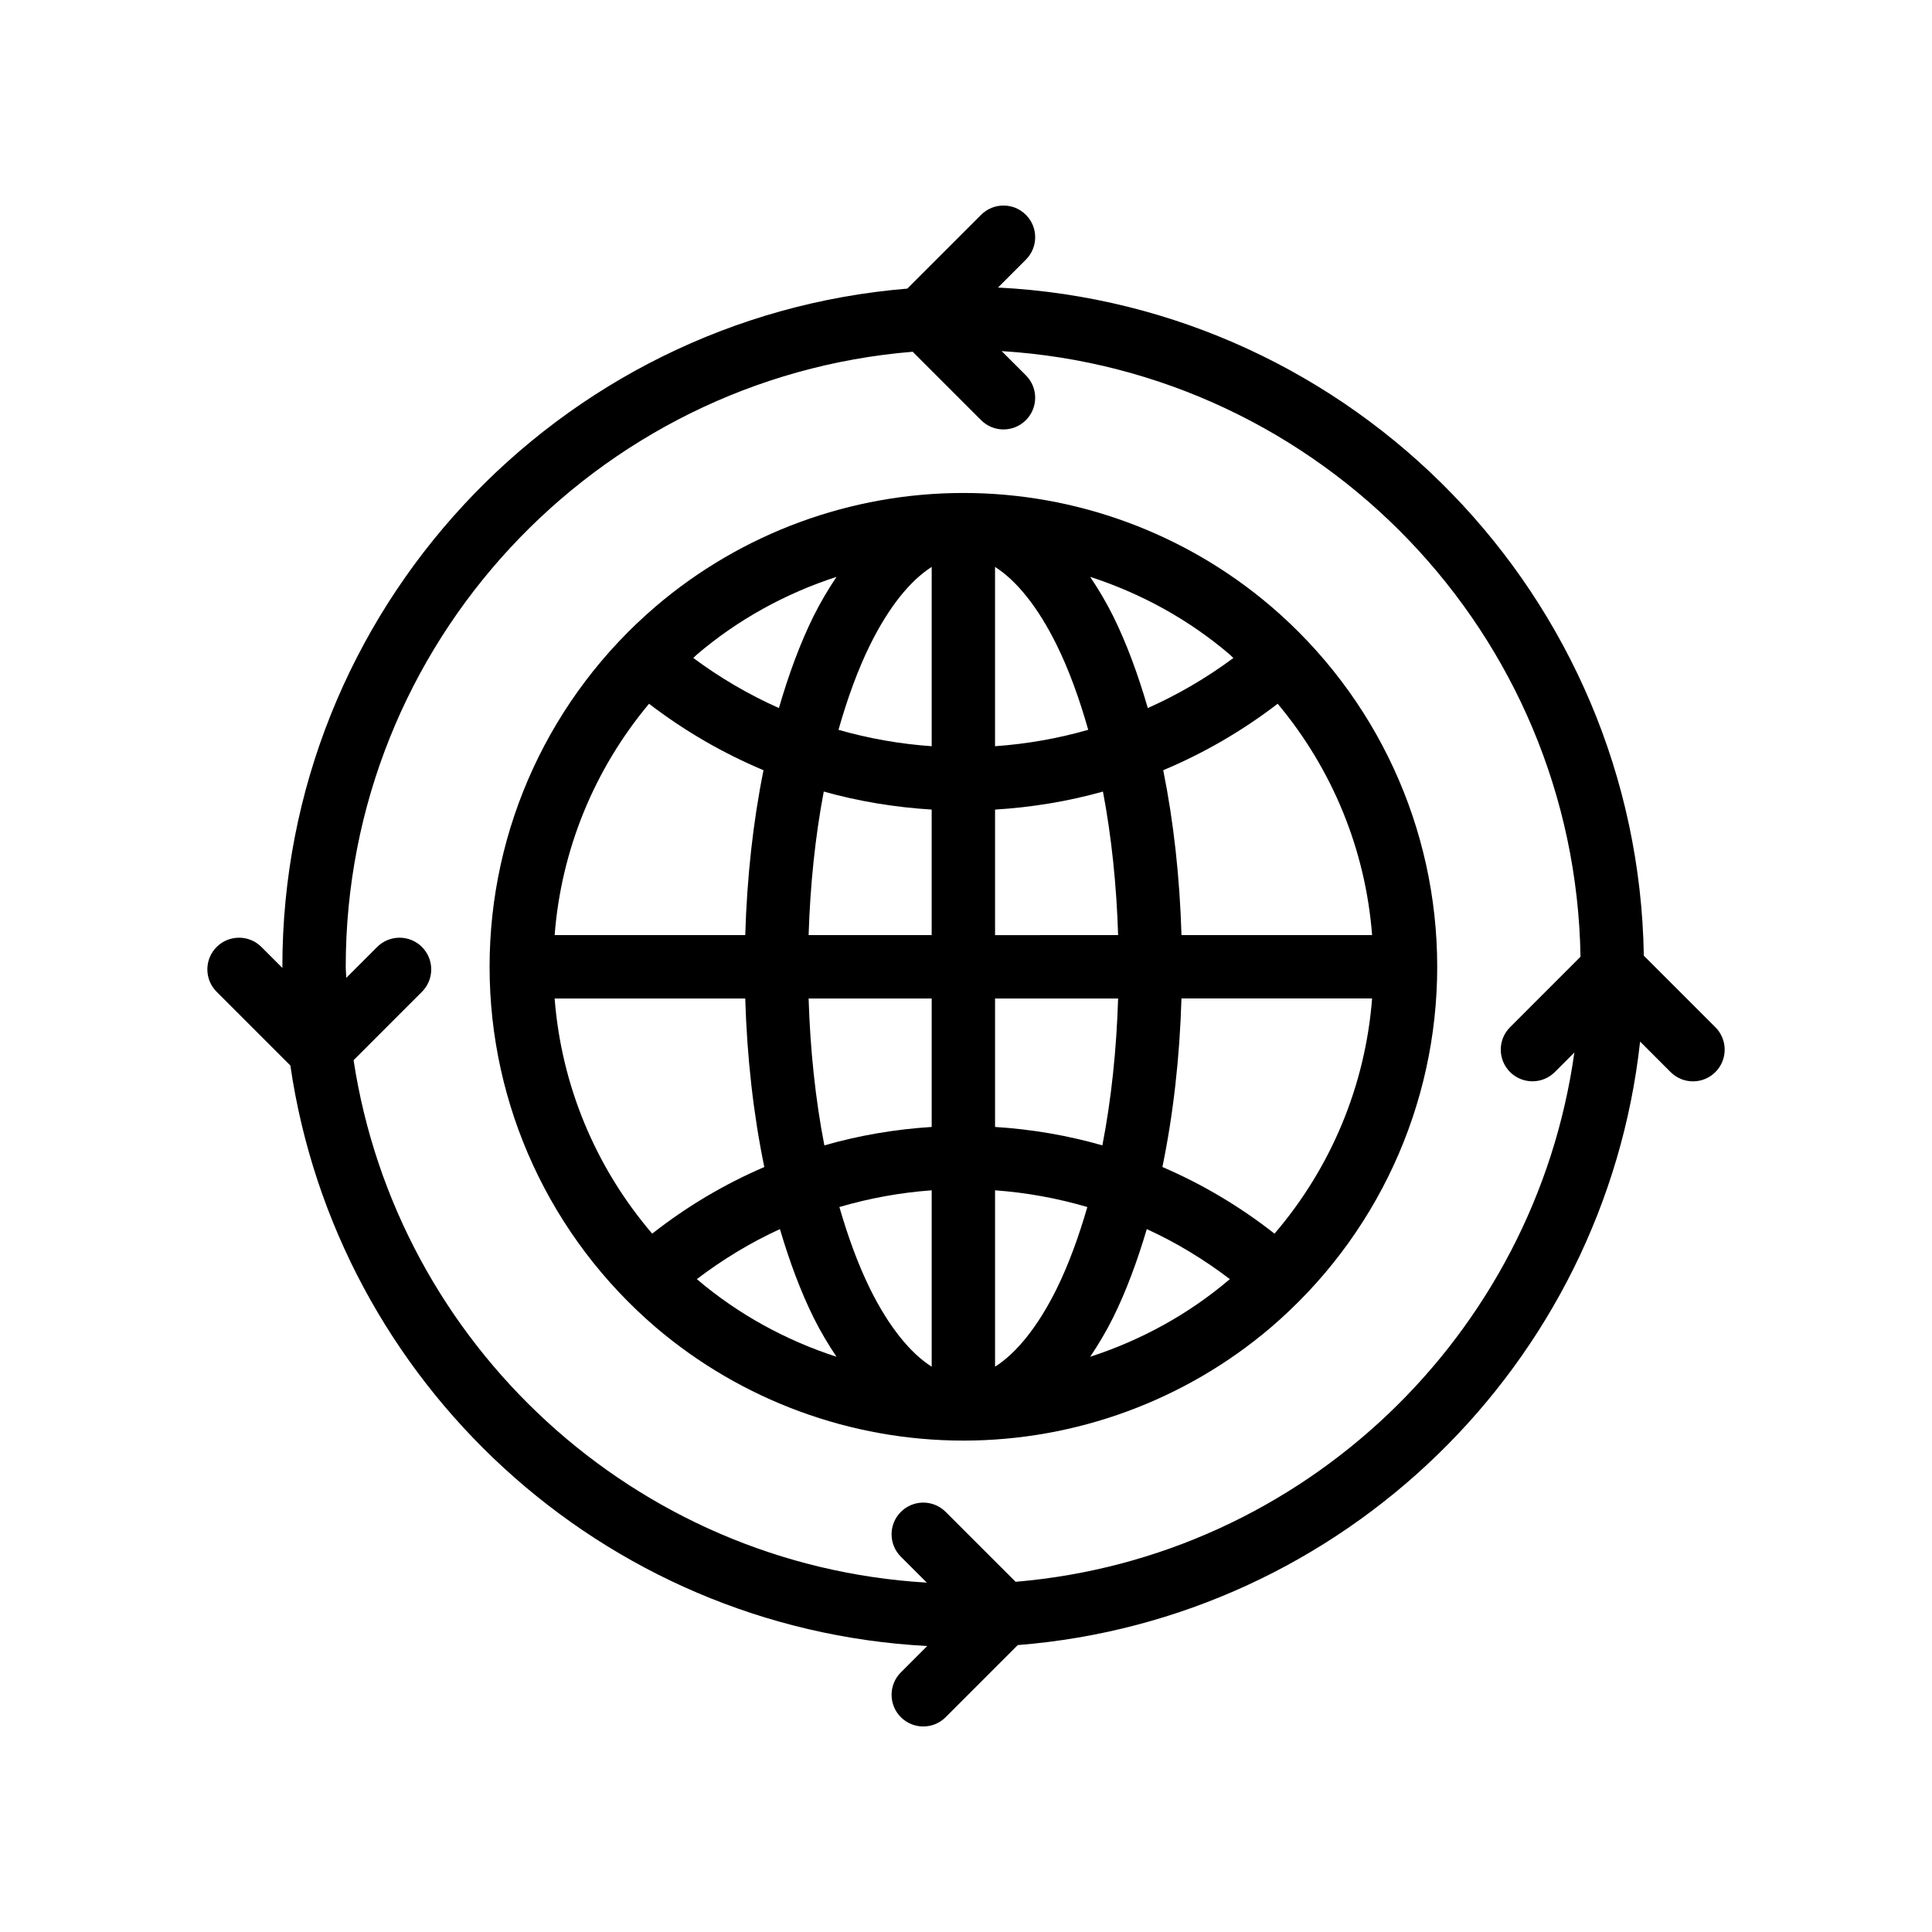
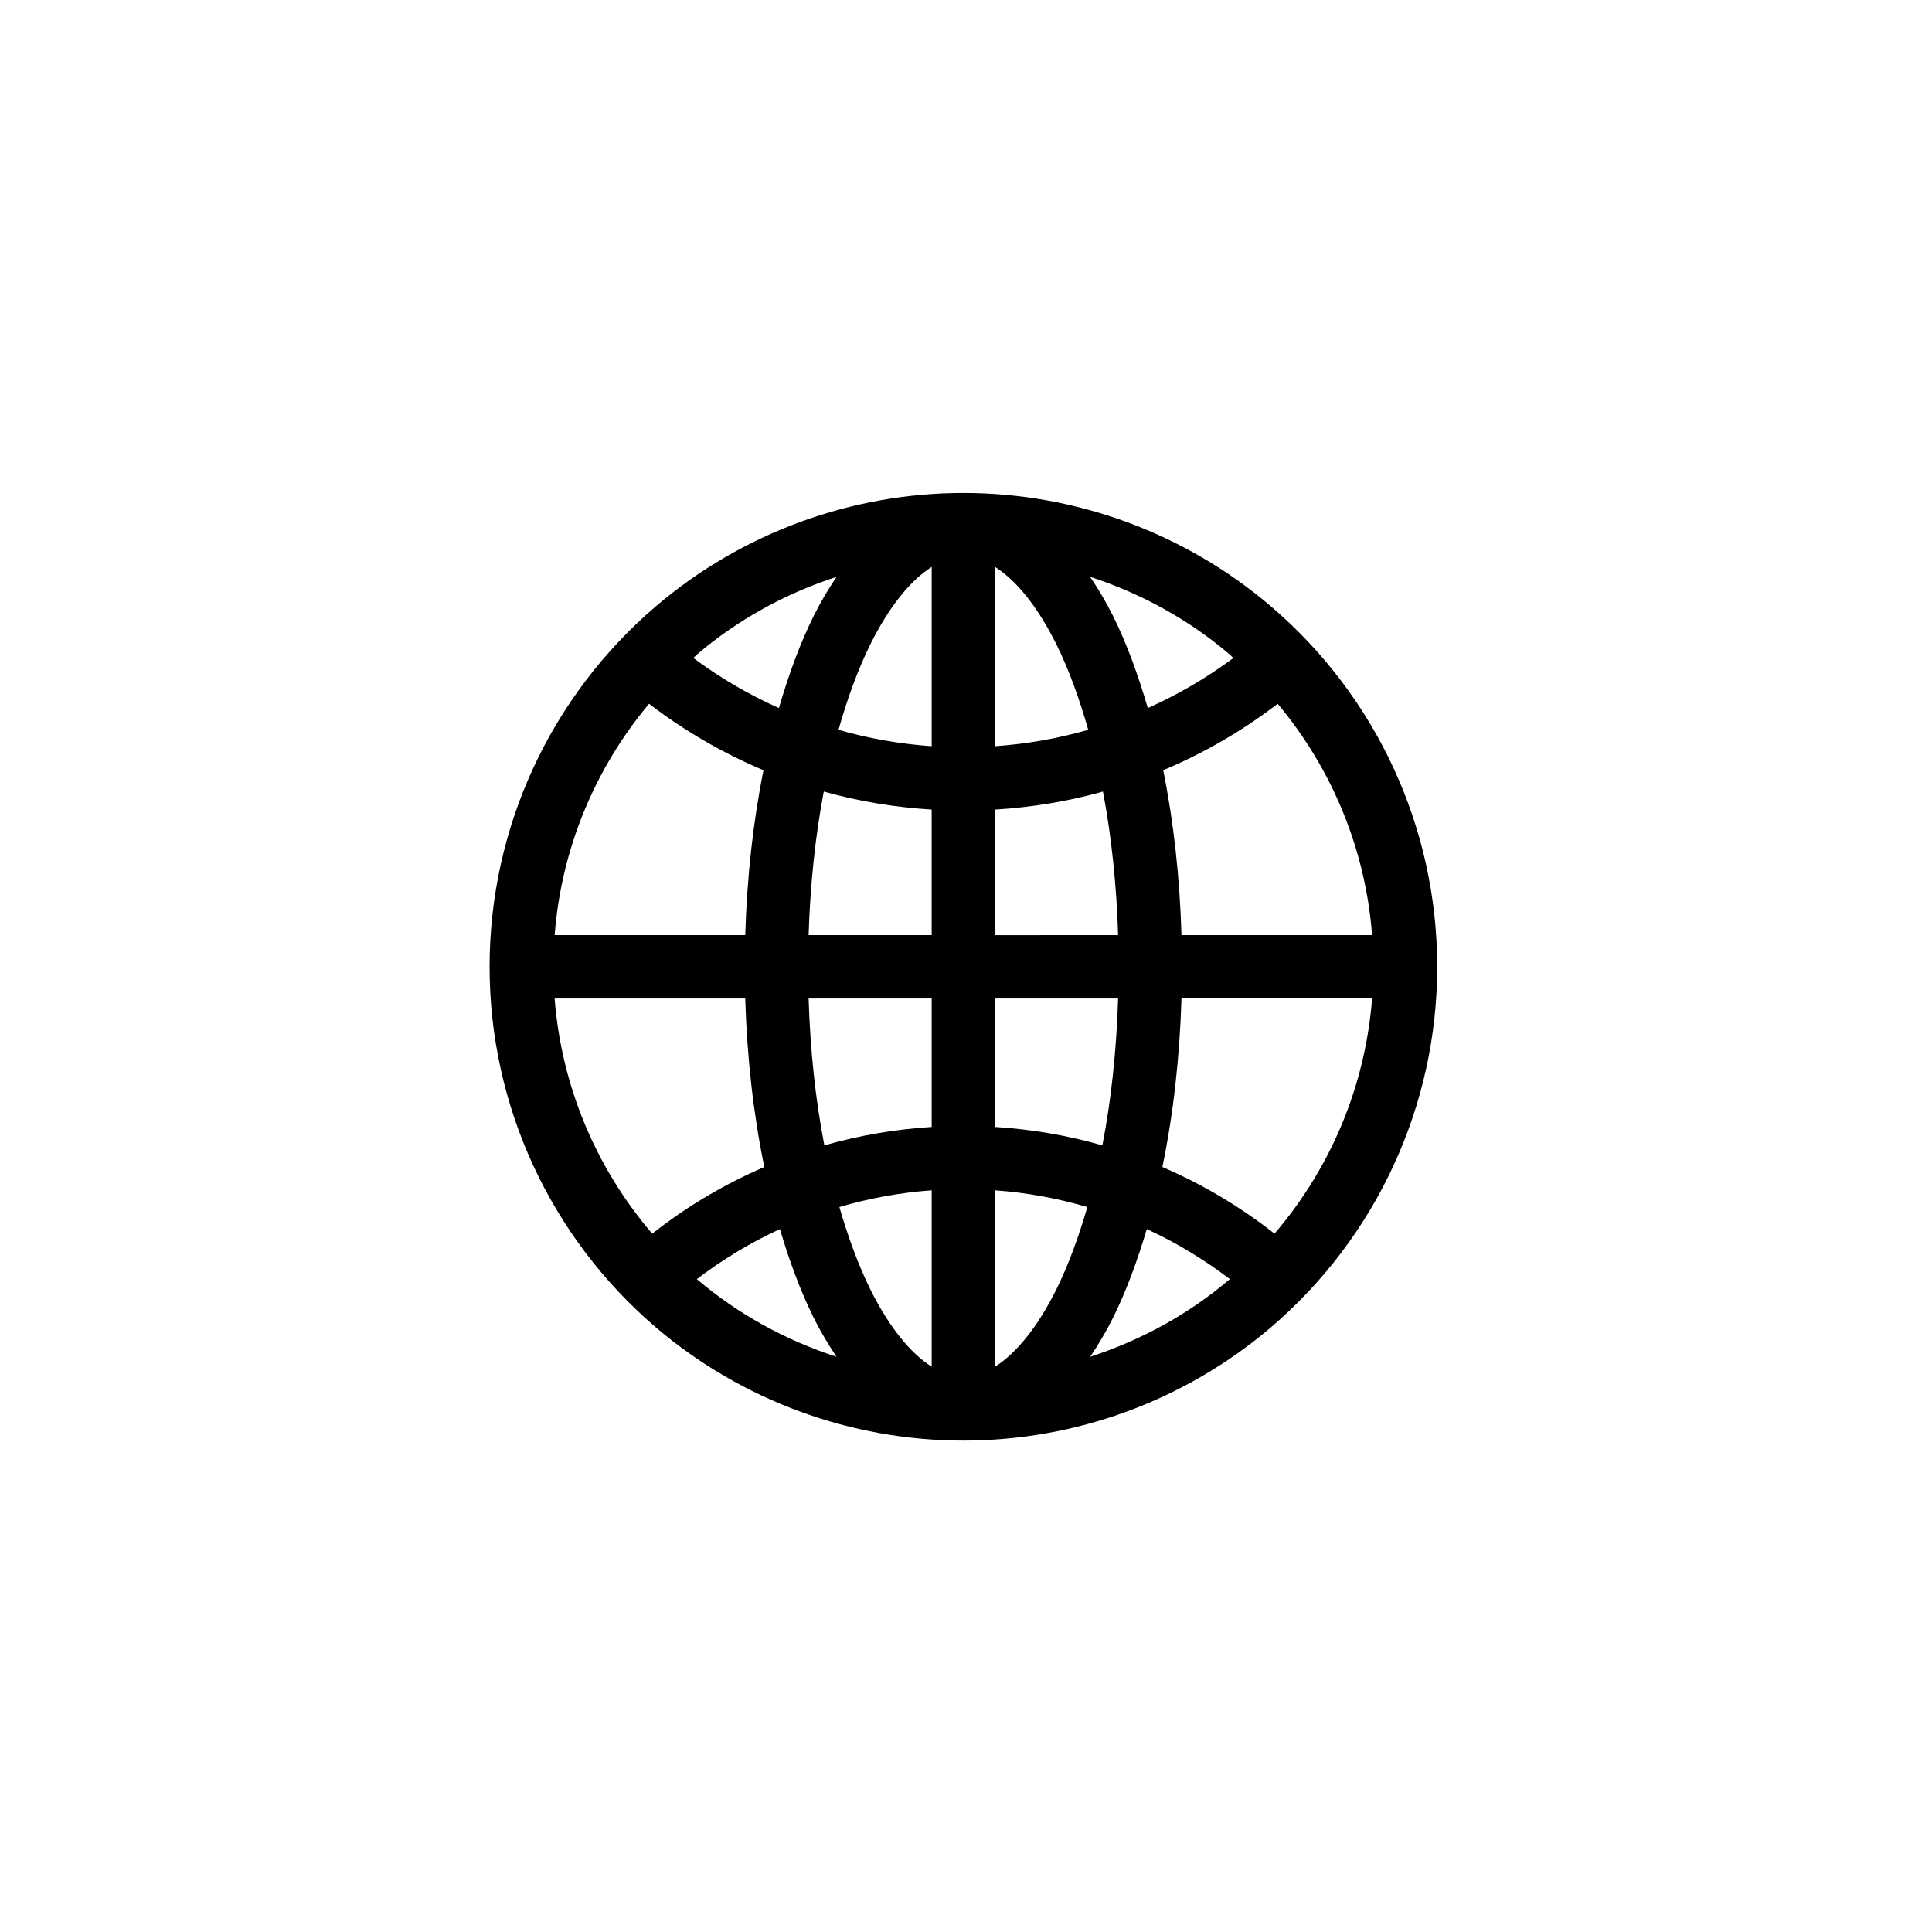
<svg xmlns="http://www.w3.org/2000/svg" fill="#000000" width="800px" height="800px" version="1.1" viewBox="144 144 512 512">
  <g>
    <path d="m480.75 304.63c-22.684-19.336-51.609-29.988-81.441-29.988-29.832 0-58.758 10.652-81.449 29.988-28.035 23.945-44.117 58.777-44.117 95.578 0 36.793 16.082 71.637 44.129 95.621 22.695 19.312 51.613 29.945 81.438 29.945 29.828 0 58.75-10.637 81.449-29.965 28.035-23.969 44.117-58.82 44.117-95.605-0.004-36.789-16.082-71.629-44.125-95.574zm-23.645 87.184c-0.453-15.25-2.078-30.047-4.84-43.699 10.781-4.527 20.969-10.426 30.332-17.613 14.492 17.316 23.273 38.664 25.023 61.312zm-166.12 0c1.75-22.645 10.531-43.996 25.02-61.312 9.363 7.188 19.555 13.086 30.332 17.613-2.762 13.648-4.387 28.449-4.84 43.699zm71.32-38.043c9.293 2.609 18.879 4.176 28.598 4.777v33.266h-32.613c0.414-13.289 1.758-26.156 4.016-38.043zm61.641-39.023c3.289 6.637 6.082 14.328 8.445 22.66-8.023 2.301-16.297 3.758-24.695 4.348v-47.516c5.688 3.606 11.336 10.602 16.25 20.508zm-33.039-20.508v47.516c-8.402-0.59-16.672-2.043-24.699-4.348 2.363-8.328 5.156-16.02 8.441-22.652 4.922-9.91 10.57-16.91 16.258-20.516zm0 114.37v34.043c-9.68 0.613-19.211 2.234-28.445 4.883-2.359-12.133-3.75-25.316-4.172-38.926zm0 50.836v46.742c-5.688-3.602-11.336-10.586-16.254-20.473-3.18-6.422-5.891-13.832-8.207-21.84 7.941-2.332 16.133-3.828 24.461-4.43zm16.793 46.738v-46.738c8.328 0.602 16.516 2.098 24.453 4.43-2.316 8.004-5.027 15.41-8.203 21.824-4.918 9.895-10.566 16.883-16.25 20.484zm0-63.531v-34.043h32.613c-0.426 13.613-1.812 26.793-4.172 38.926-9.234-2.652-18.766-4.273-28.441-4.883zm0-50.836v-33.266c9.719-0.602 19.305-2.164 28.594-4.777 2.258 11.887 3.606 24.75 4.019 38.039zm63.16-73.441c-7.086 5.266-14.688 9.703-22.68 13.266-2.586-8.902-5.621-17.164-9.188-24.359-1.898-3.824-3.957-7.223-6.082-10.41 13.441 4.371 26.039 11.246 36.934 20.539 0.355 0.305 0.66 0.656 1.016 0.965zm-105.17-21.504c-2.125 3.191-4.188 6.59-6.086 10.418-3.566 7.195-6.602 15.453-9.184 24.352-7.996-3.562-15.598-8.004-22.684-13.27 0.352-0.309 0.656-0.66 1.012-0.965 10.902-9.289 23.504-16.164 36.941-20.535zm-74.707 111.74h50.512c0.465 15.613 2.176 30.738 5.055 44.66-10.582 4.551-20.562 10.469-29.711 17.66-14.984-17.504-24.066-39.246-25.855-62.32zm37.691 74.367c6.871-5.227 14.23-9.691 22.012-13.254 2.531 8.547 5.477 16.496 8.922 23.453 1.895 3.812 3.949 7.199 6.07 10.379-13.434-4.363-26.023-11.23-36.918-20.496-0.031-0.027-0.055-0.055-0.086-0.082zm104.24 20.578c2.125-3.184 4.18-6.578 6.078-10.395 3.441-6.949 6.387-14.895 8.918-23.438 7.781 3.562 15.141 8.027 22.012 13.254-0.023 0.02-0.043 0.043-0.066 0.062-10.902 9.281-23.5 16.152-36.941 20.516zm48.844-32.625c-9.148-7.191-19.129-13.113-29.711-17.664 2.879-13.922 4.59-29.047 5.055-44.66h50.516c-1.785 23.086-10.871 44.828-25.859 62.324z" />
-     <path d="m579.63 397.27c-1.547-95.062-76.891-172.29-171.15-177.07l7.394-7.394c3.281-3.281 3.281-8.594 0-11.875s-8.594-3.281-11.875 0l-19.559 19.555c-92.566 7.606-165.61 85.23-165.61 179.73 0 0.102 0.016 0.203 0.016 0.305l-5.559-5.559c-3.281-3.281-8.594-3.281-11.875 0s-3.281 8.594 0 11.875l19.535 19.535c12.281 84.02 82.52 149.27 168.78 153.84l-6.988 6.988c-3.281 3.281-3.281 8.594 0 11.875 1.641 1.637 3.789 2.457 5.938 2.457s4.297-0.82 5.938-2.461l19.102-19.105c86.219-6.859 155.54-74.441 164.93-159.94l8.078 8.082c1.641 1.641 3.789 2.461 5.938 2.461 2.148 0 4.297-0.82 5.938-2.461 3.281-3.281 3.281-8.594 0-11.875zm-166.48 165.93-18.539-18.535c-3.281-3.281-8.594-3.281-11.875 0s-3.281 8.594 0 11.875l6.875 6.871c-77.426-4.57-140.4-63.062-151.91-138.45l18.121-18.125c3.281-3.281 3.281-8.594 0-11.875s-8.594-3.281-11.875 0l-8.176 8.176c-0.016-0.98-0.148-1.934-0.148-2.922 0-85.723 66.27-156.13 150.25-163l18.125 18.129c1.641 1.641 3.789 2.461 5.938 2.461s4.297-0.82 5.938-2.461c3.281-3.281 3.281-8.594 0-11.875l-6.422-6.422c84.637 5.227 152.01 74.895 153.4 160.5l-18.672 18.676c-3.281 3.281-3.281 8.594 0 11.875s8.594 3.281 11.875 0l5.168-5.168c-10.492 75.016-71.855 133.84-148.07 140.26z" />
  </g>
</svg>